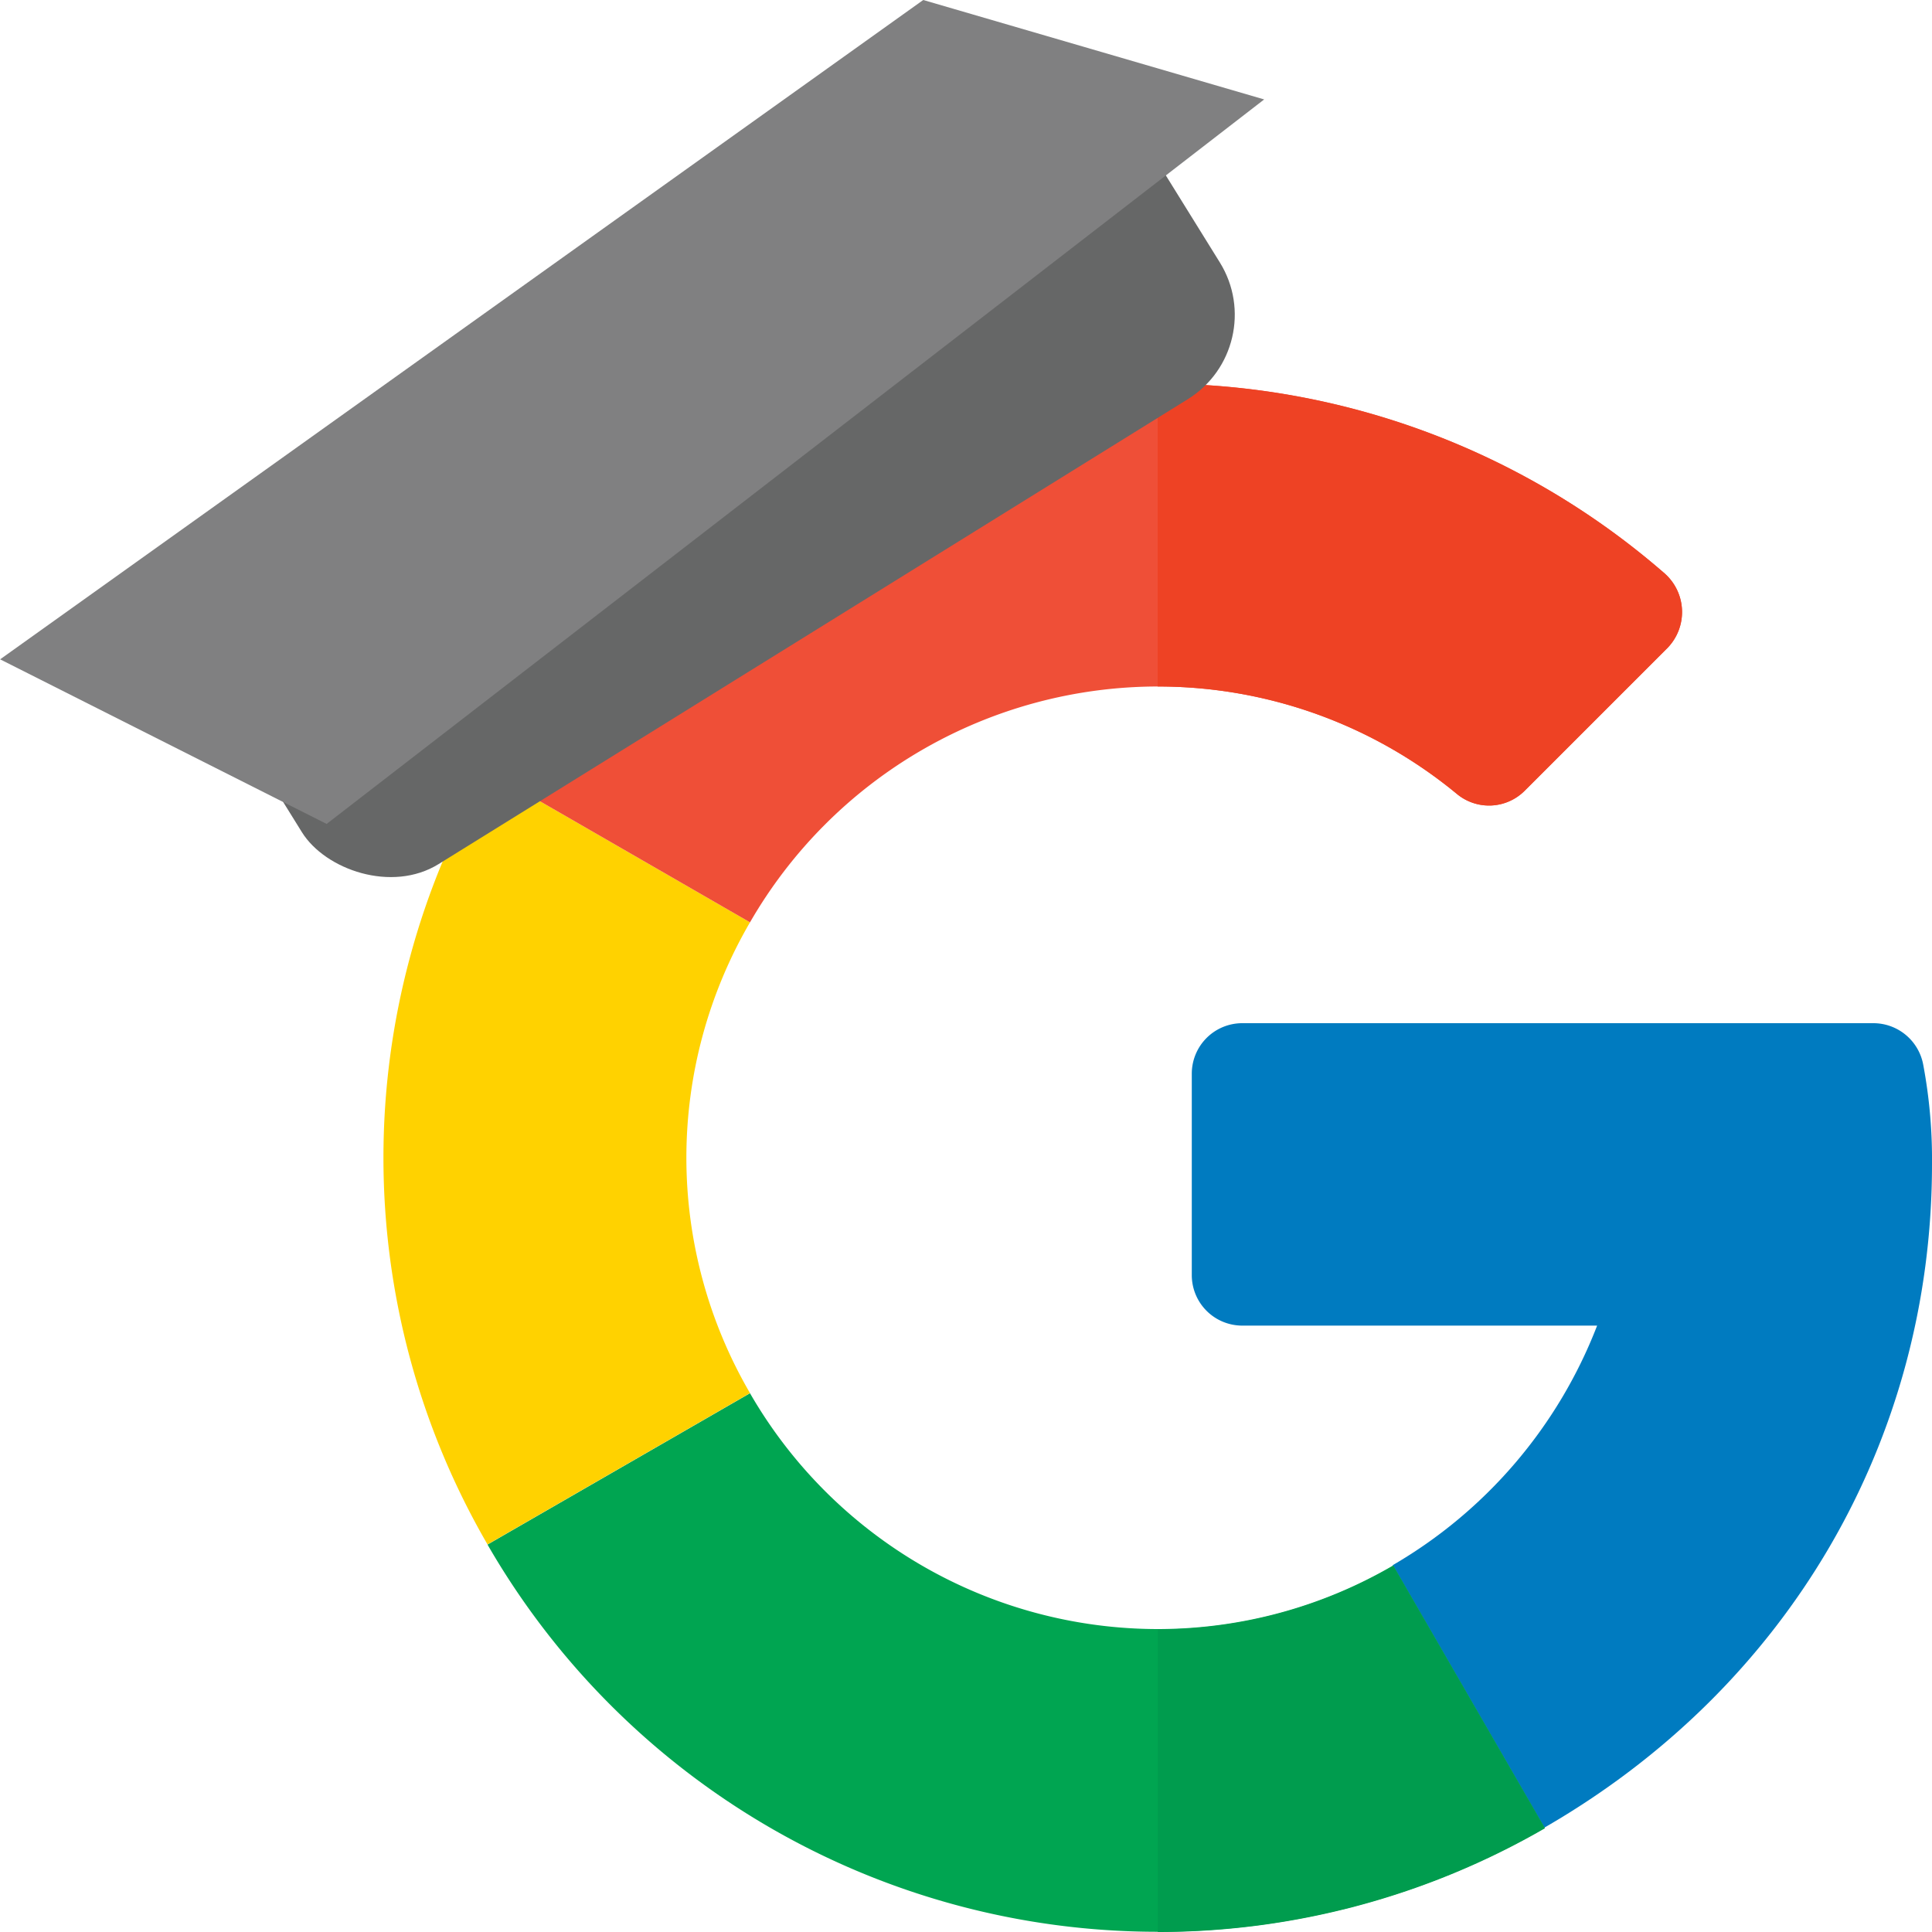
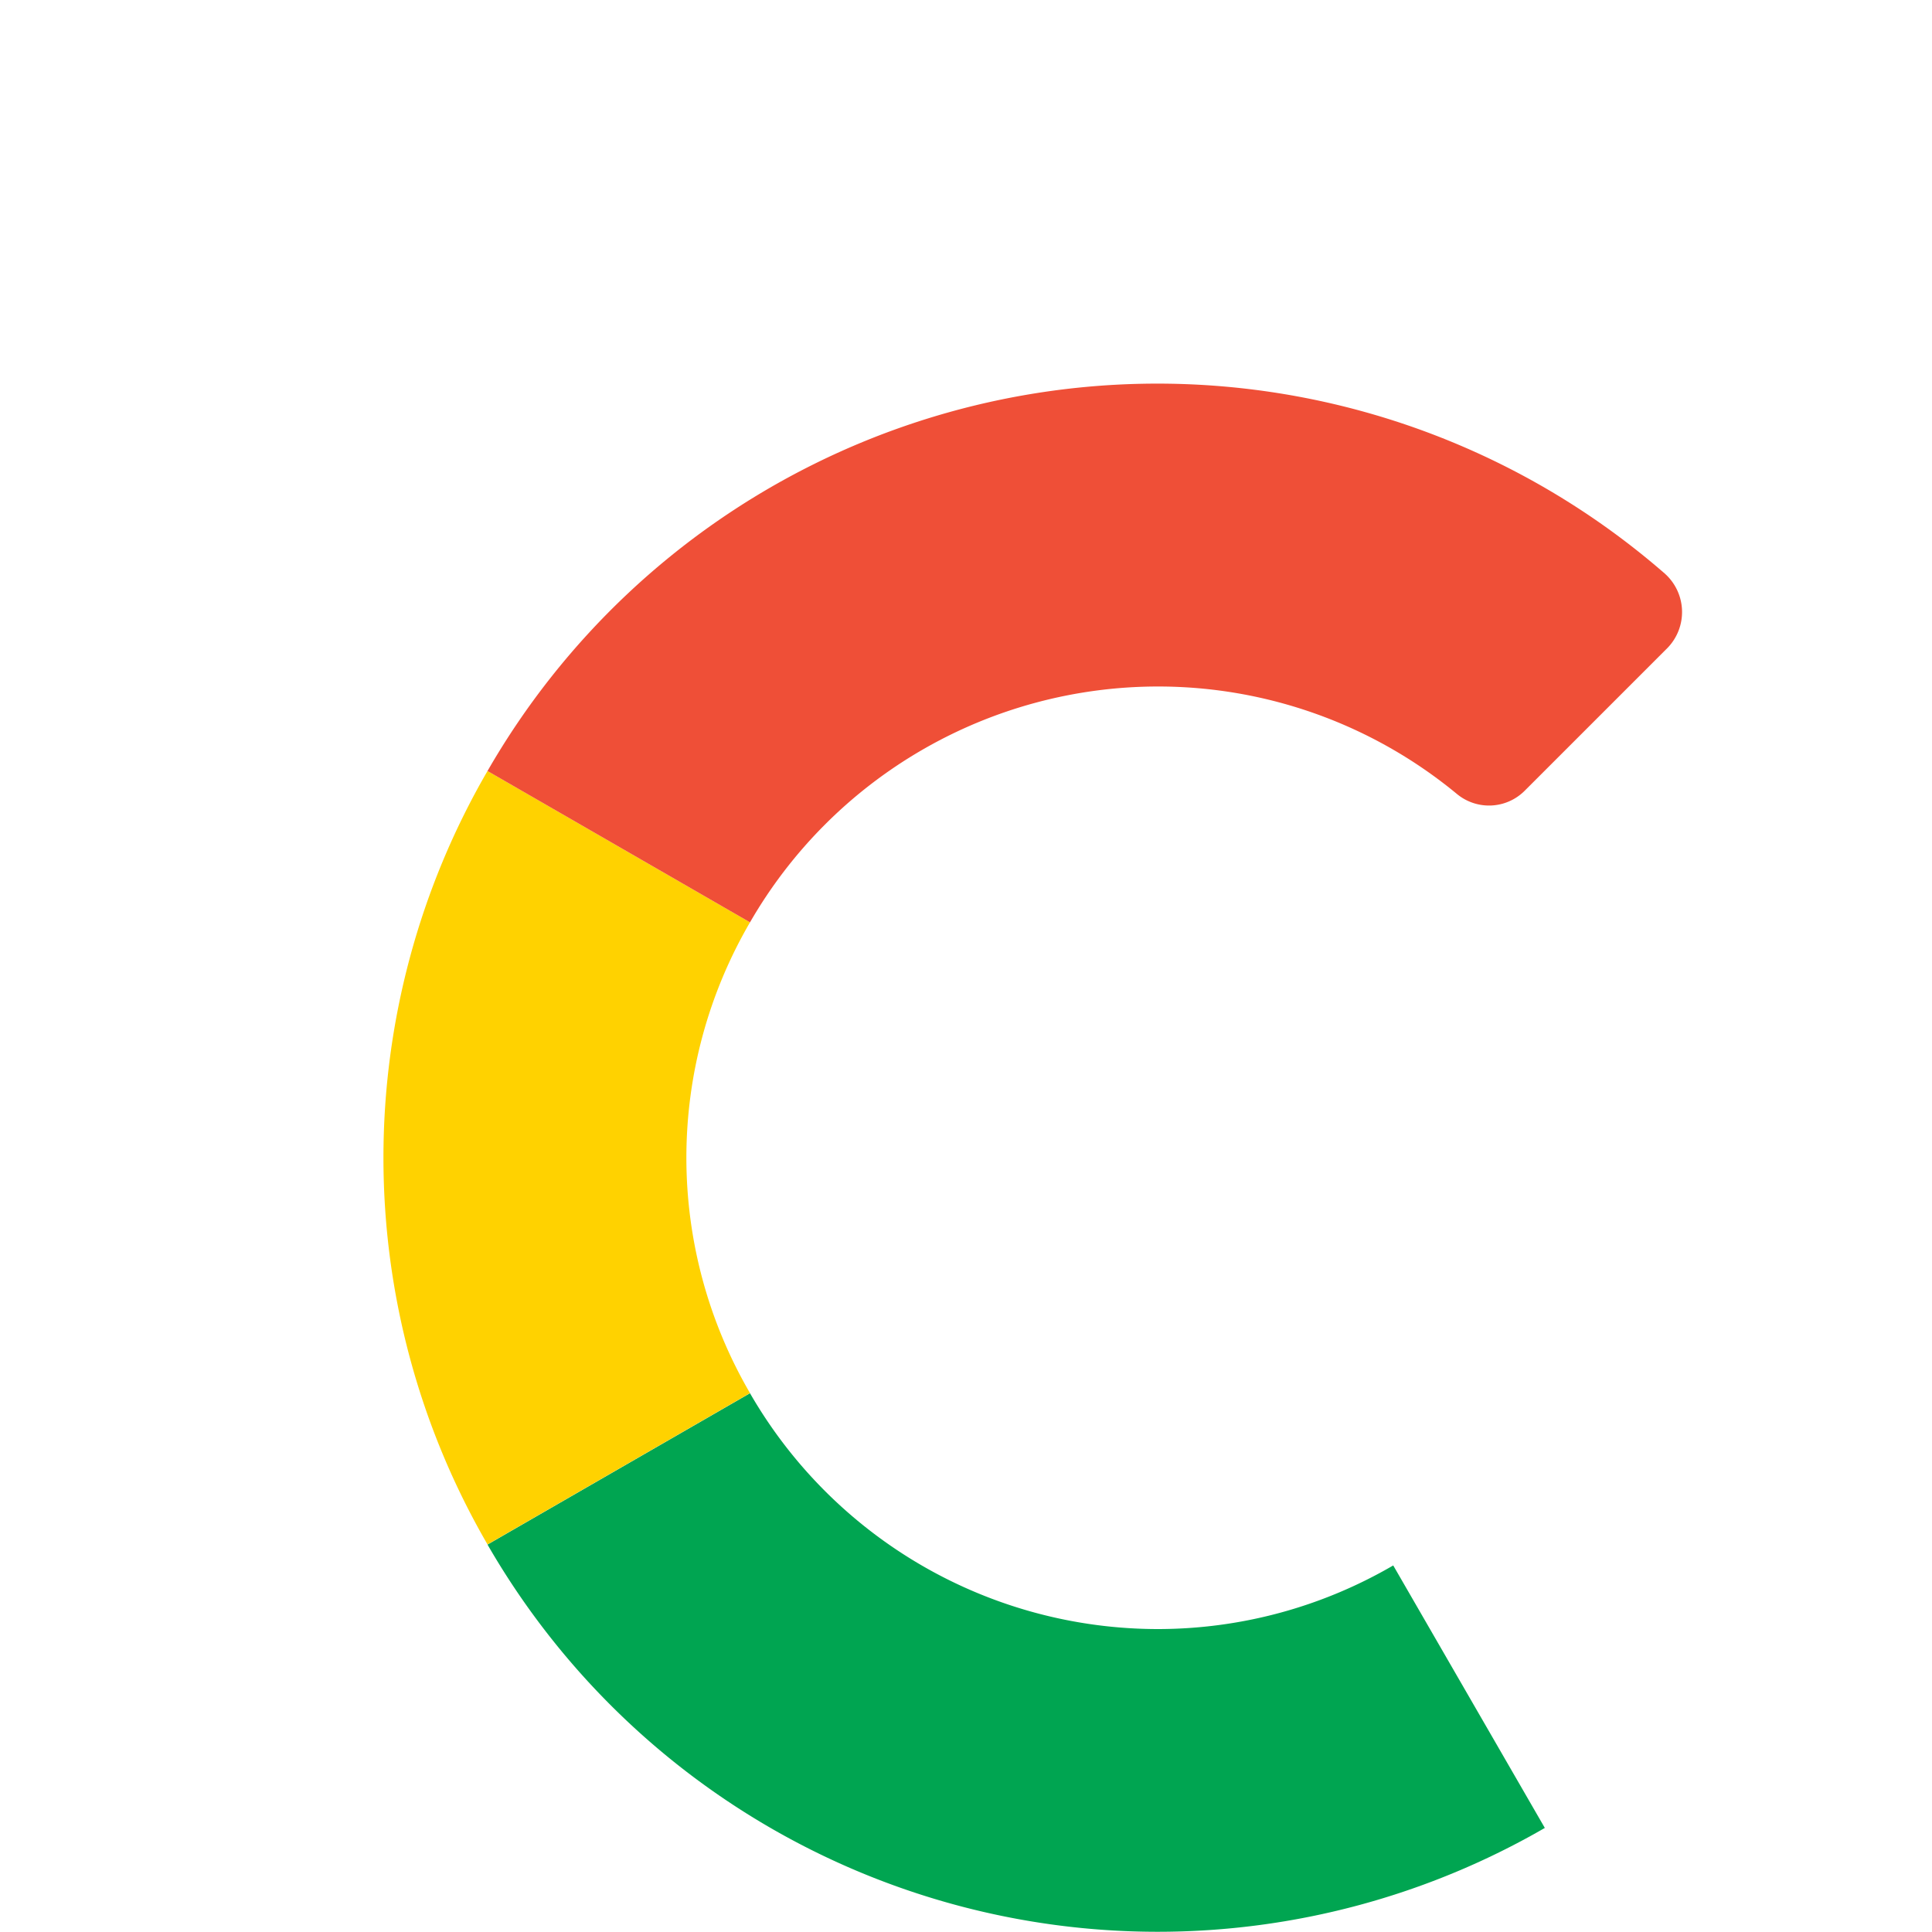
<svg xmlns="http://www.w3.org/2000/svg" id="Layer_1" data-name="Layer 1" viewBox="0 0 150 150">
  <defs>
    <style>.cls-1{fill:#007bc0;}.cls-2{fill:#00a551;}.cls-3{fill:#009c4e;}.cls-4{fill:#ffd200;}.cls-5{fill:#ef4f37;}.cls-6{fill:#ee4224;}.cls-7{fill:#666767;}.cls-8{fill:#808081;}</style>
  </defs>
  <title>talleres</title>
-   <path class="cls-1" d="M145.45,79.44h-49a3.92,3.92,0,0,0-3.92,3.92V99a3.92,3.92,0,0,0,3.92,3.92H124a36.87,36.87,0,0,1-15.87,18.6l11.77,20.38C138.82,131,150,111.83,150,90.37a39.73,39.73,0,0,0-.68-7.7A3.94,3.94,0,0,0,145.45,79.44Z" />
  <path class="cls-2" d="M89.88,126.48a36.58,36.58,0,0,1-31.65-18.31L37.85,119.92a60.06,60.06,0,0,0,82.09,22v0l-11.77-20.38A36.32,36.32,0,0,1,89.88,126.48Z" />
-   <path class="cls-3" d="M119.94,141.95v0l-11.77-20.38a36.32,36.32,0,0,1-18.28,4.94V150A60,60,0,0,0,119.94,141.95Z" />
  <path class="cls-4" d="M53.29,89.89a36.32,36.32,0,0,1,4.94-18.28L37.85,59.86a59.83,59.83,0,0,0,0,60.05l20.38-11.75A36.32,36.32,0,0,1,53.29,89.89Z" />
  <path class="cls-5" d="M89.88,53.3a36.42,36.42,0,0,1,23.23,8.34,3.91,3.91,0,0,0,5.26-.24l11.1-11.1a4,4,0,0,0-.23-5.78A60,60,0,0,0,37.85,59.86L58.23,71.61A36.58,36.58,0,0,1,89.88,53.3Z" />
-   <path class="cls-6" d="M113.11,61.64a3.91,3.91,0,0,0,5.26-.24l11.1-11.1a4,4,0,0,0-.23-5.78A59.93,59.93,0,0,0,89.88,29.78V53.3A36.42,36.42,0,0,1,113.11,61.64Z" />
-   <rect class="cls-7" x="13.58" y="22.32" width="83.88" height="28.89" rx="7.71" ry="7.71" transform="translate(-11.04 34.8) rotate(-31.82)" />
-   <polygon class="cls-8" points="98.15 7.72 25.36 63.97 0.01 51.19 71.68 0 98.15 7.72" />
</svg>